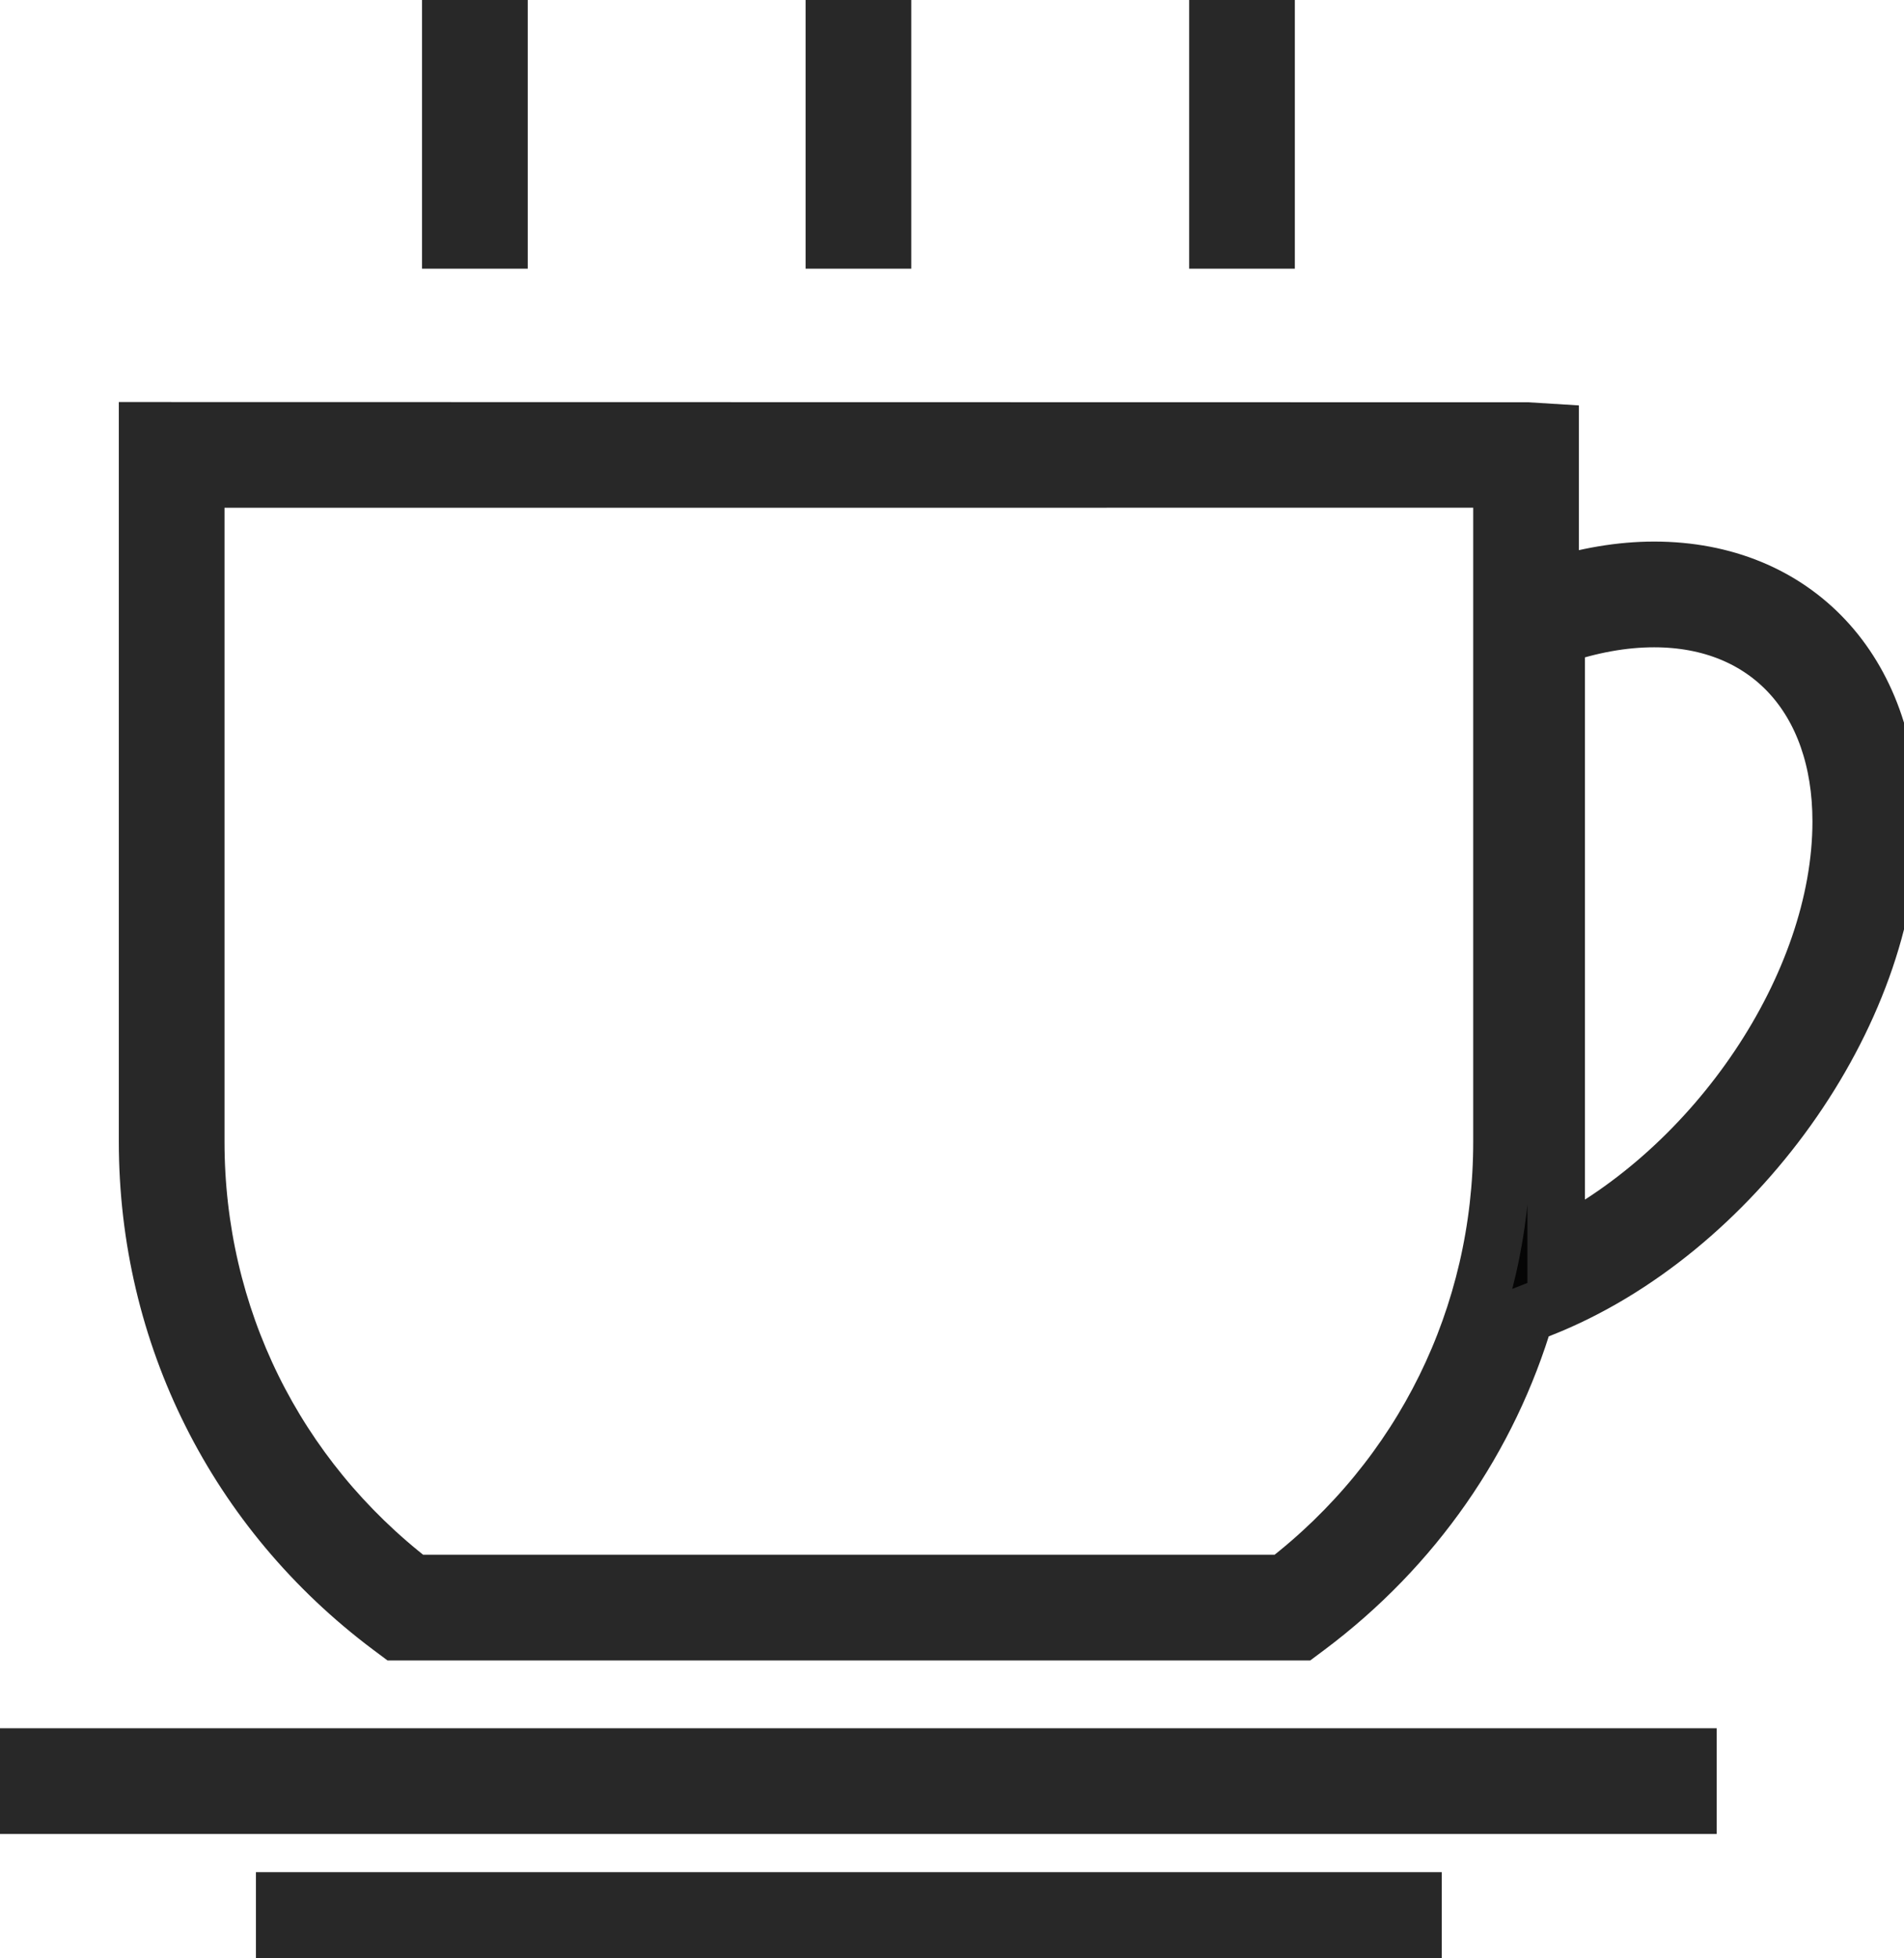
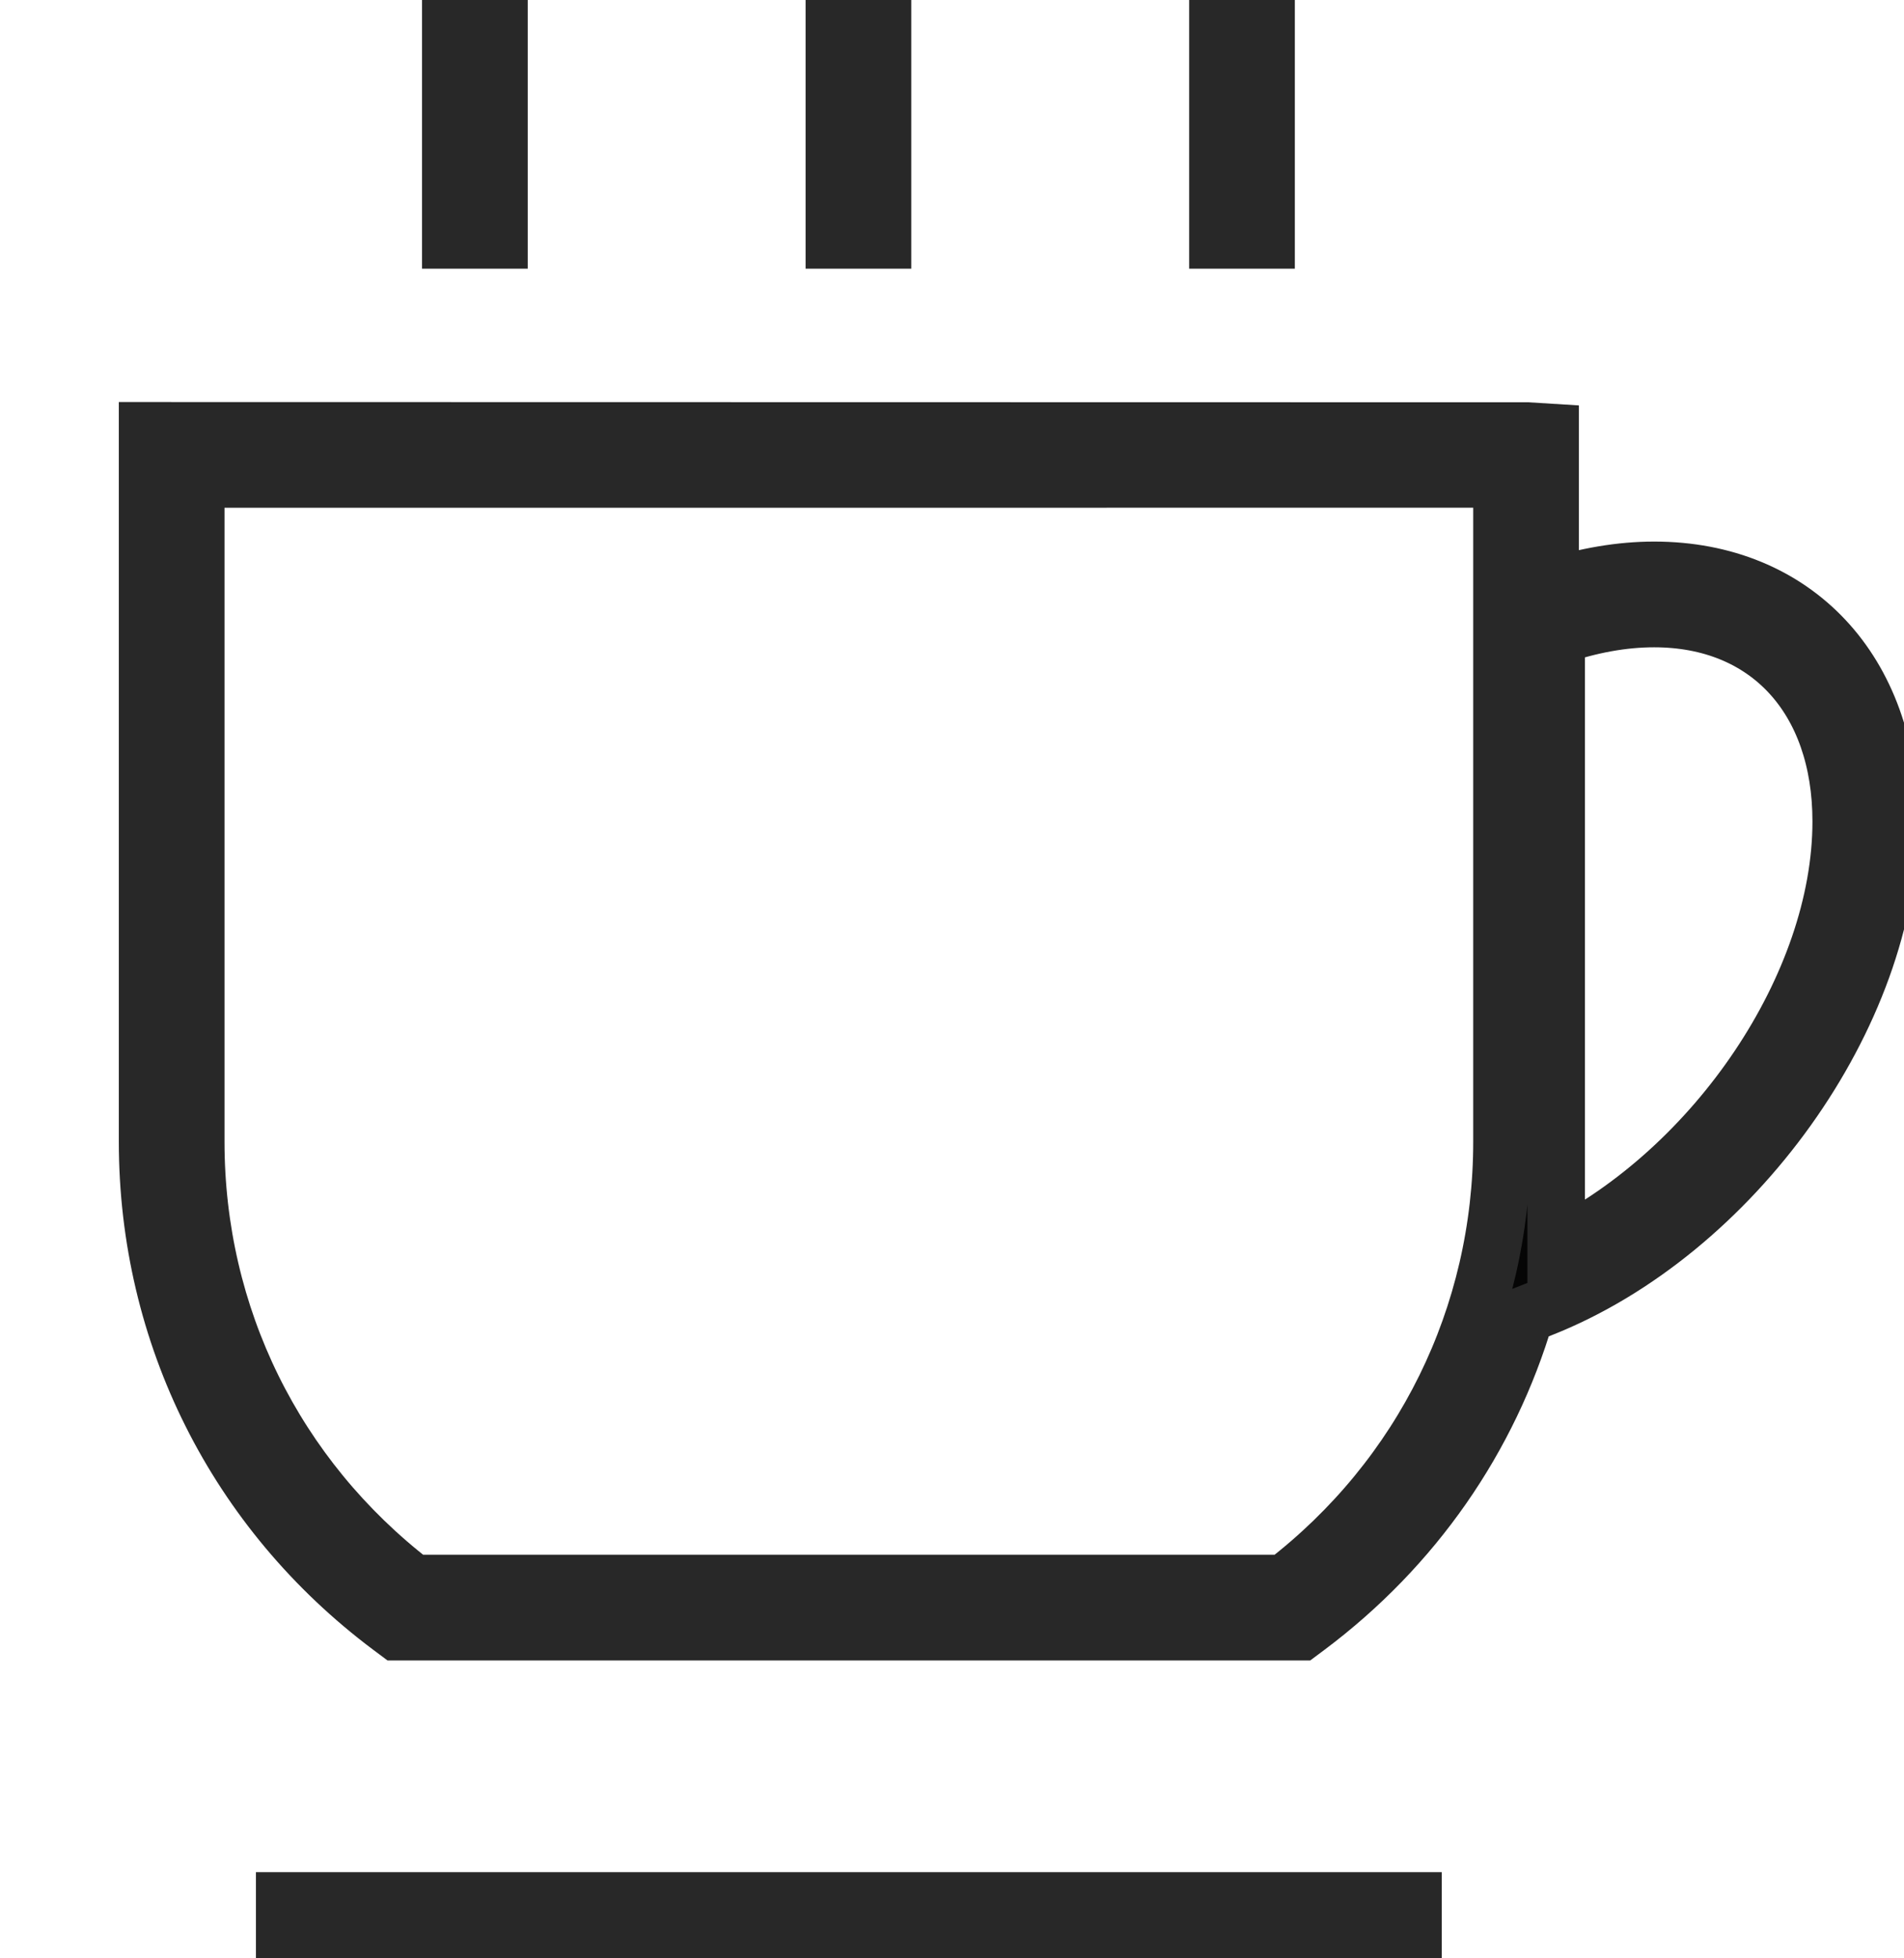
<svg xmlns="http://www.w3.org/2000/svg" width="993" height="1021">
  <style type="text/css">.st0{fill:#050505;stroke:#282828;stroke-width:30;stroke-miterlimit:10;}</style>
  <g>
    <title>Layer 1</title>
    <g id="Layer_7" />
    <g id="Layer_8">
      <g id="svg_1">
-         <rect id="svg_2" height="25.12" width="875.19" class="st0" y="916.03" x="5.13" />
        <rect id="svg_3" height="25.12" width="588.46" class="st0" y="991.05" x="148.48" />
        <path id="svg_4" d="m862.7,297.35c-17.47,0 -35.67,3.13 -54.25,9.05l0,-80.94l-11.78,-0.73l-719.7,-0.13l0,370.61c0,100.47 46.2,192.67 126.75,252.96l3.35,2.5l471.29,0l3.35,-2.5c55.62,-41.62 94.84,-98.47 113.8,-162.76l8.14,-3.21c100.2,-39.48 181.73,-153.39 181.73,-253.93c-0.01,-78.3 -49.31,-130.92 -122.68,-130.92zm-79.37,297.86c0,91.11 -41.27,174.82 -113.38,230.34l-454.47,0c-72.12,-55.52 -113.39,-139.24 -113.39,-230.34l0,-345.49l681.24,-0.02l0,345.51zm28.27,55.98l0,-319.49c17.69,-6.13 34.84,-9.23 51.1,-9.23c59.26,0 97.55,41.53 97.55,105.81c0,85.33 -65.26,181.47 -148.65,222.91z" class="st0" />
        <rect id="svg_5" height="120.02" width="25.12" class="st0" y="5.06" x="235.1" />
        <rect id="svg_6" height="120.02" width="25.12" class="st0" y="5.06" x="435.14" />
        <rect id="svg_7" height="120.02" width="25.12" class="st0" y="5.06" x="635.18" />
      </g>
    </g>
  </g>
</svg>